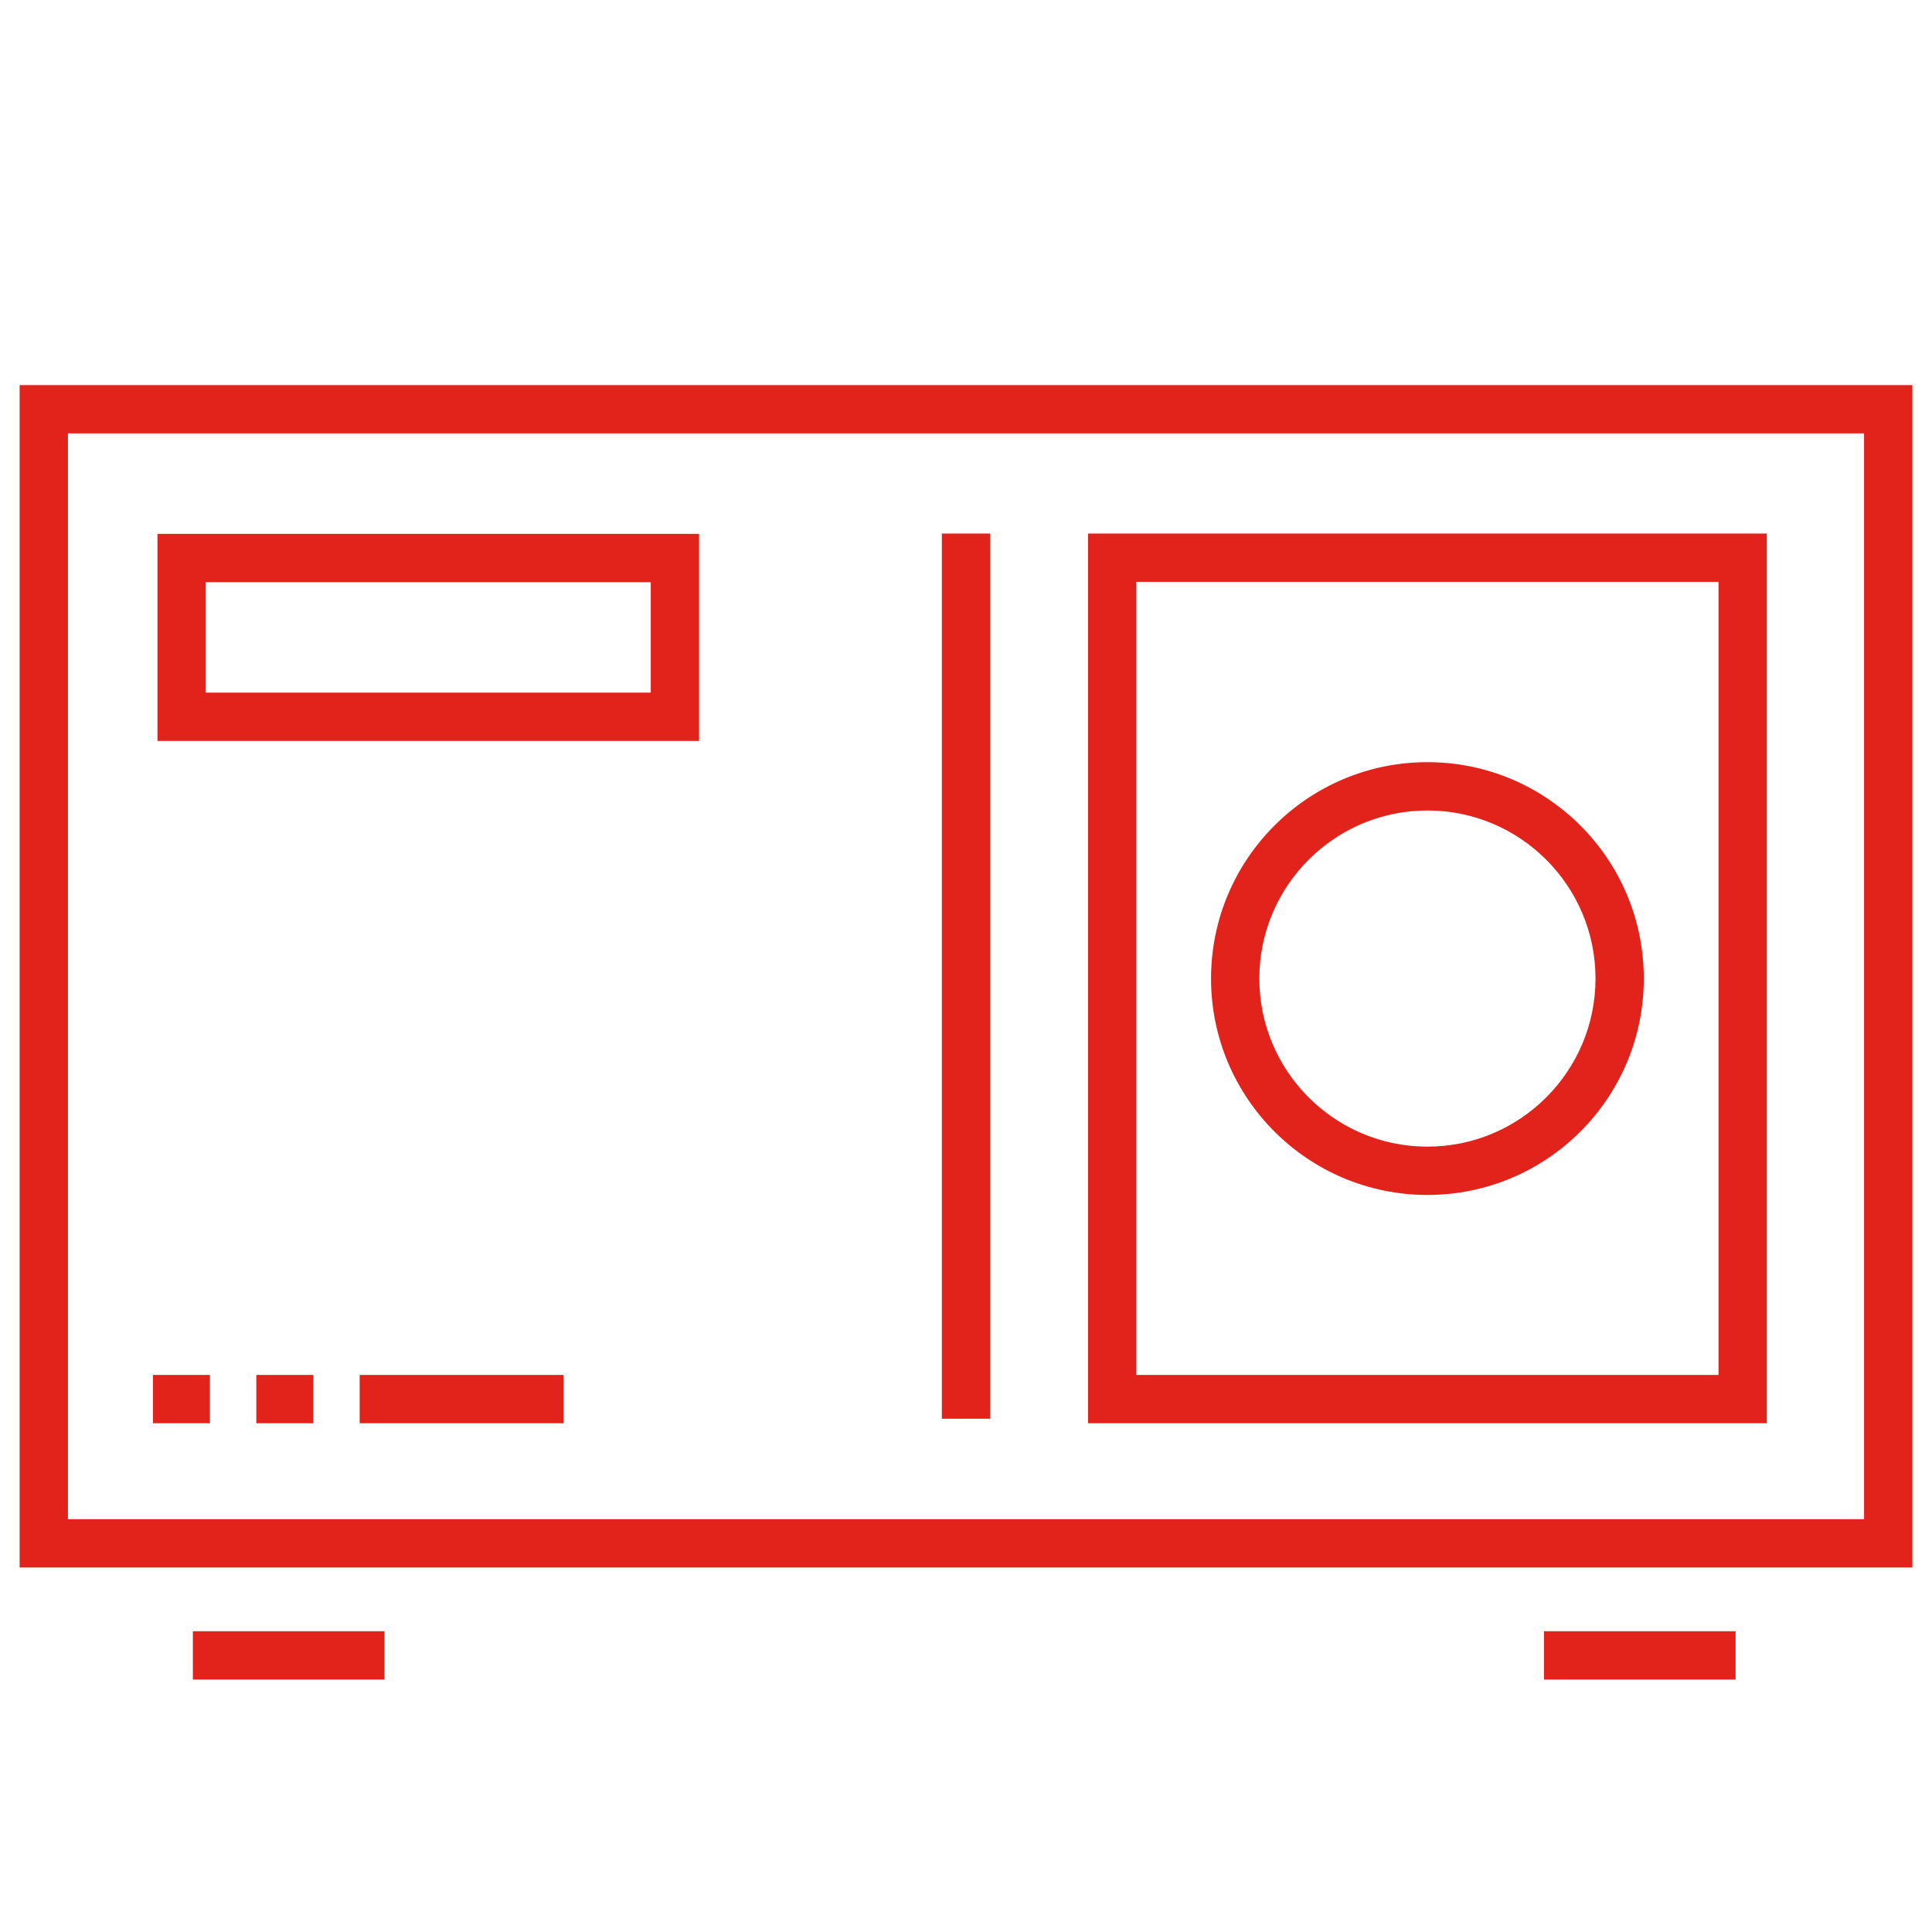
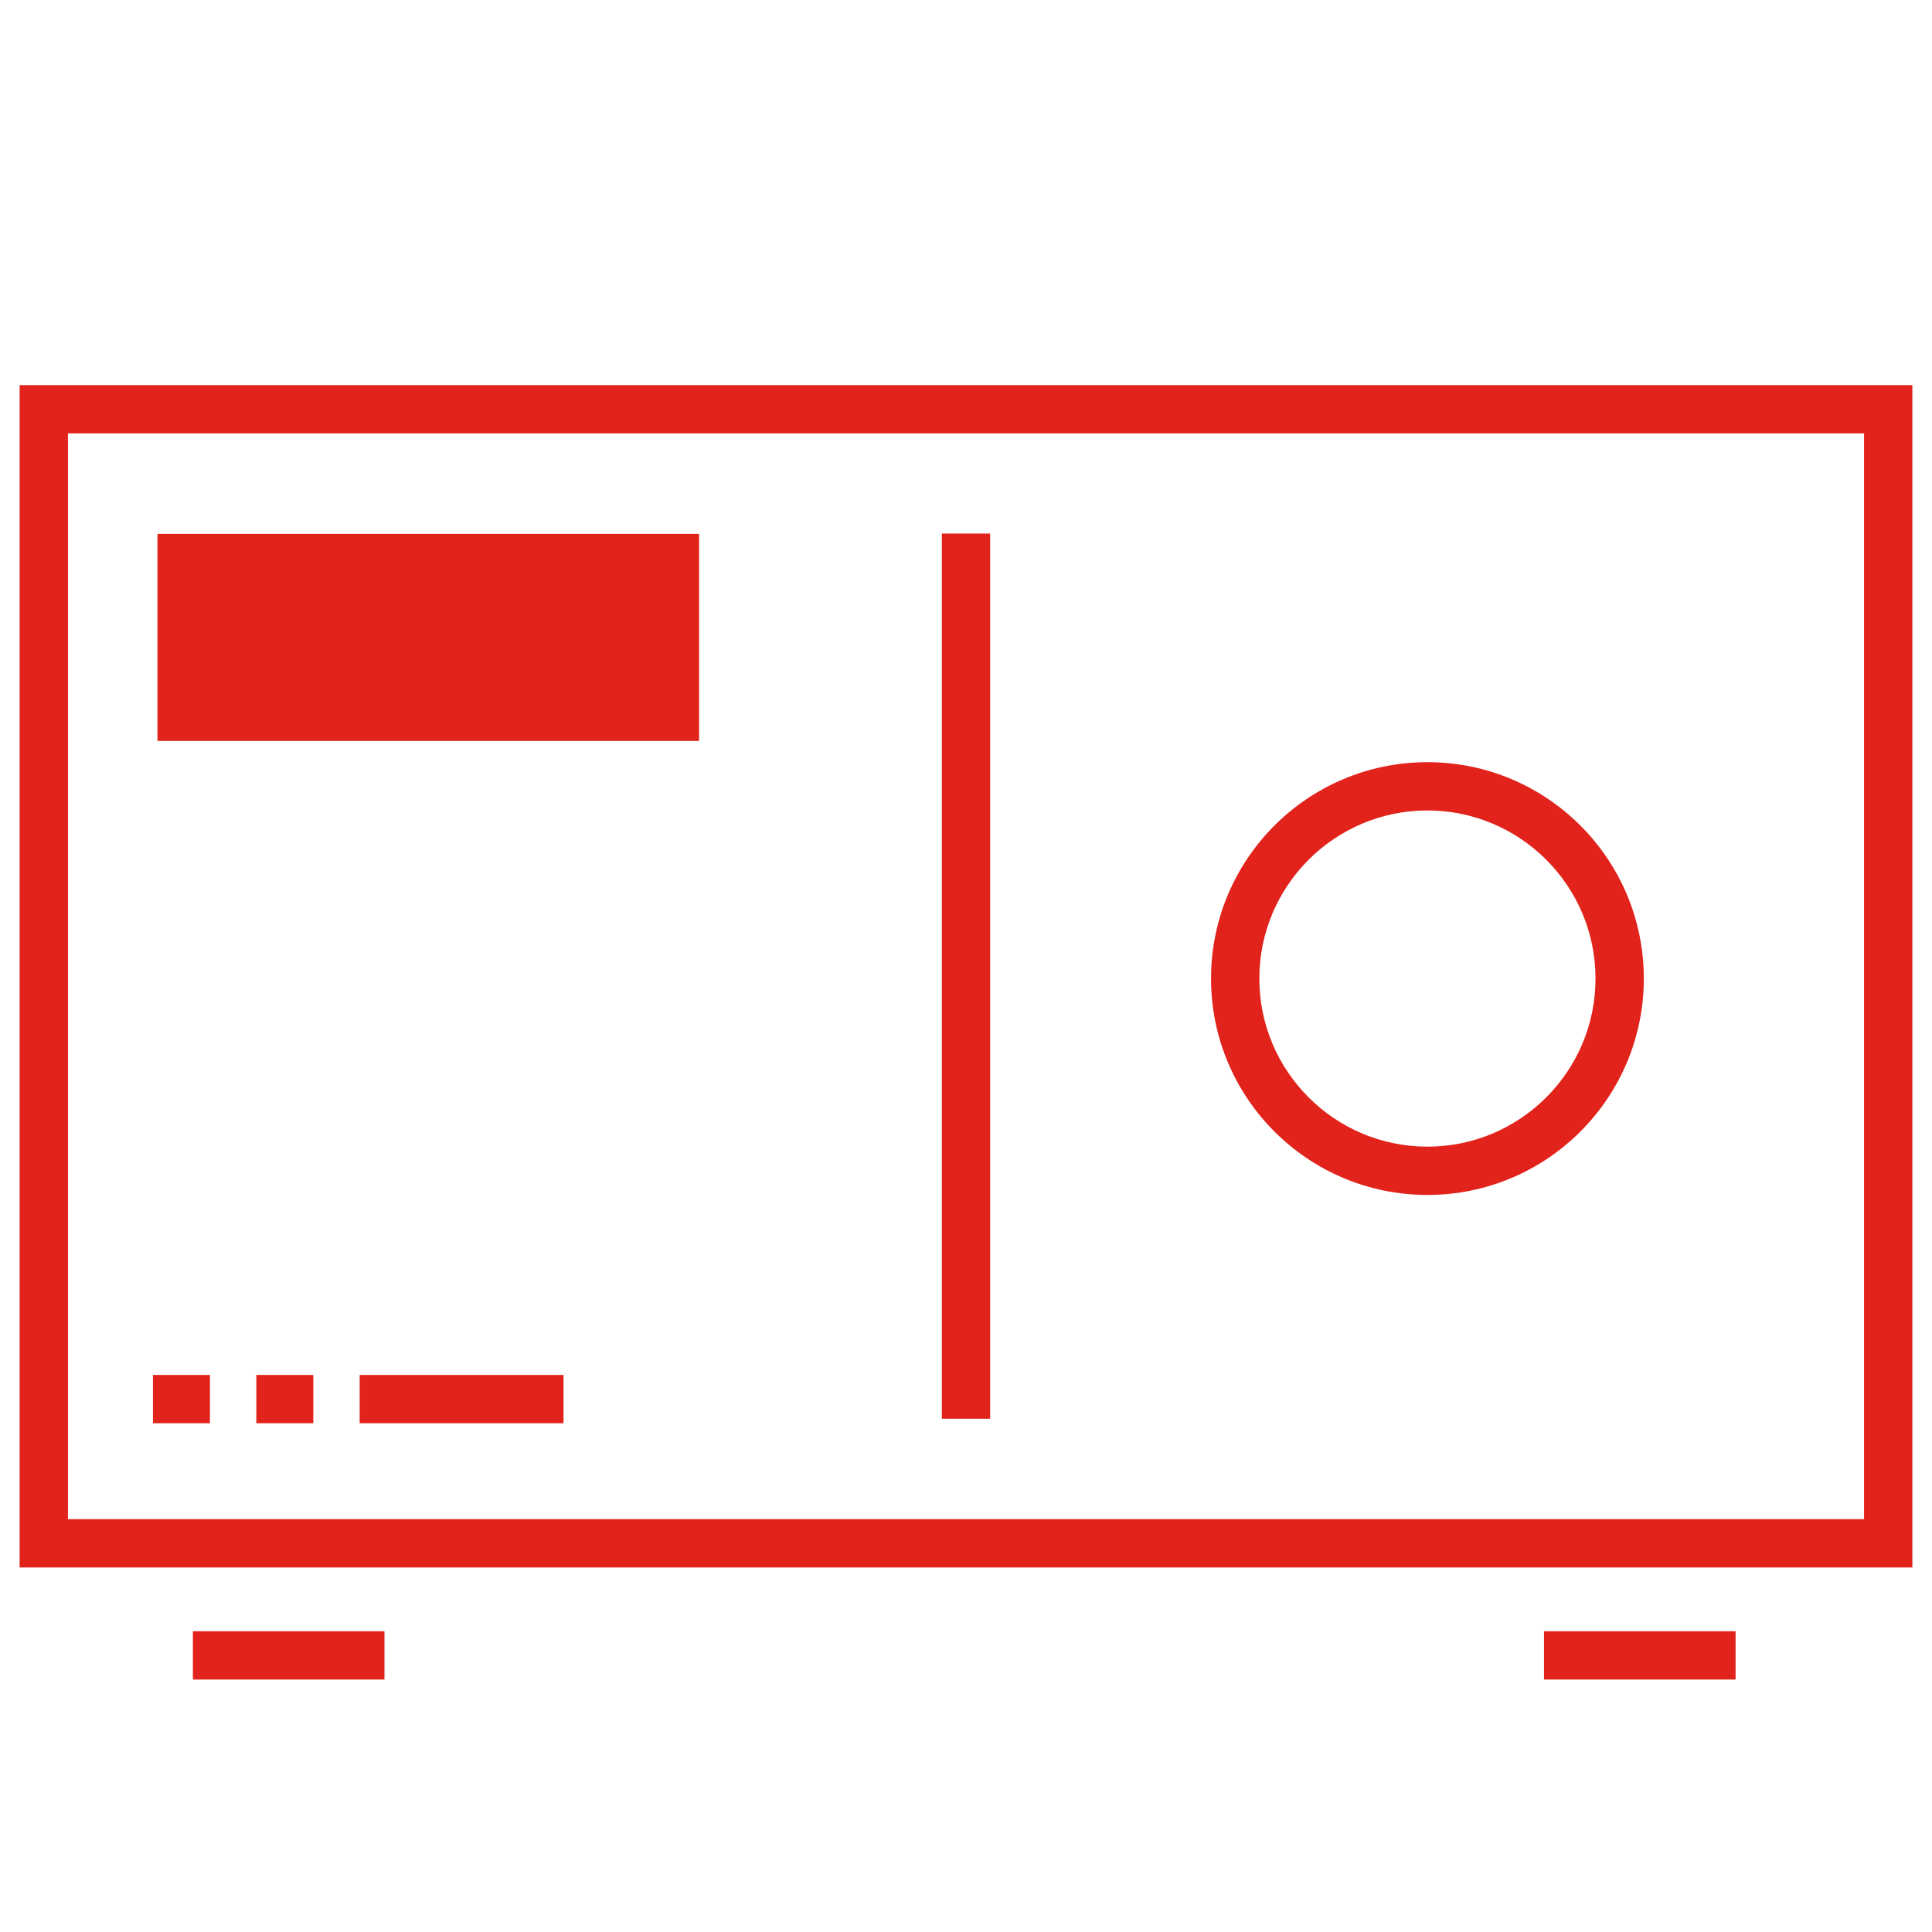
<svg xmlns="http://www.w3.org/2000/svg" version="1.1" id="Ebene_1" x="0px" y="0px" viewBox="0 0 600 600" style="enable-background:new 0 0 600 600;" xml:space="preserve">
  <style type="text/css">
	.st0{fill:#E2231B;}
	.st1{fill:#E2231B;stroke:#E2231B;stroke-width:2.5;stroke-miterlimit:10;}
	.st2{fill:none;stroke:#E2231B;stroke-width:15;stroke-miterlimit:10;}
	.st3{fill:none;stroke:#E2231B;stroke-width:15;stroke-linecap:square;stroke-miterlimit:10;}
</style>
  <g>
    <path class="st0" d="M593.9,486.8H6.1V119.6h587.8V486.8z M21.1,471.8h557.8V134.6H21.1V471.8z" />
  </g>
  <g>
    <rect x="59.9" y="506.6" class="st0" width="59.5" height="15" />
  </g>
  <g>
    <rect x="479.5" y="506.6" class="st0" width="59.5" height="15" />
  </g>
  <g>
-     <path class="st0" d="M548.7,442H337.9V165.7h210.8V442z M352.9,427h180.8V180.7H352.9V427z" />
-   </g>
+     </g>
  <g>
-     <path class="st0" d="M217.1,230.1H48.9v-64.3h168.2V230.1z M63.9,215.1h138.2v-34.3H63.9V215.1z" />
+     <path class="st0" d="M217.1,230.1H48.9v-64.3h168.2V230.1z M63.9,215.1v-34.3H63.9V215.1z" />
  </g>
  <g>
    <path class="st0" d="M443.3,371.1c-37.1,0-67.2-30.1-67.2-67.2s30.1-67.2,67.2-67.2c37.1,0,67.2,30.1,67.2,67.2   S480.4,371.1,443.3,371.1z M443.3,251.7c-28.8,0-52.2,23.4-52.2,52.2s23.4,52.2,52.2,52.2s52.2-23.4,52.2-52.2   S472.1,251.7,443.3,251.7z" />
  </g>
  <g>
    <rect x="47.5" y="427" class="st0" width="17.7" height="15" />
  </g>
  <g>
    <rect x="79.6" y="427" class="st0" width="17.7" height="15" />
  </g>
  <g>
    <rect x="111.7" y="427" class="st0" width="63.3" height="15" />
  </g>
  <g>
    <rect x="292.5" y="165.7" class="st0" width="15" height="274.9" />
  </g>
</svg>